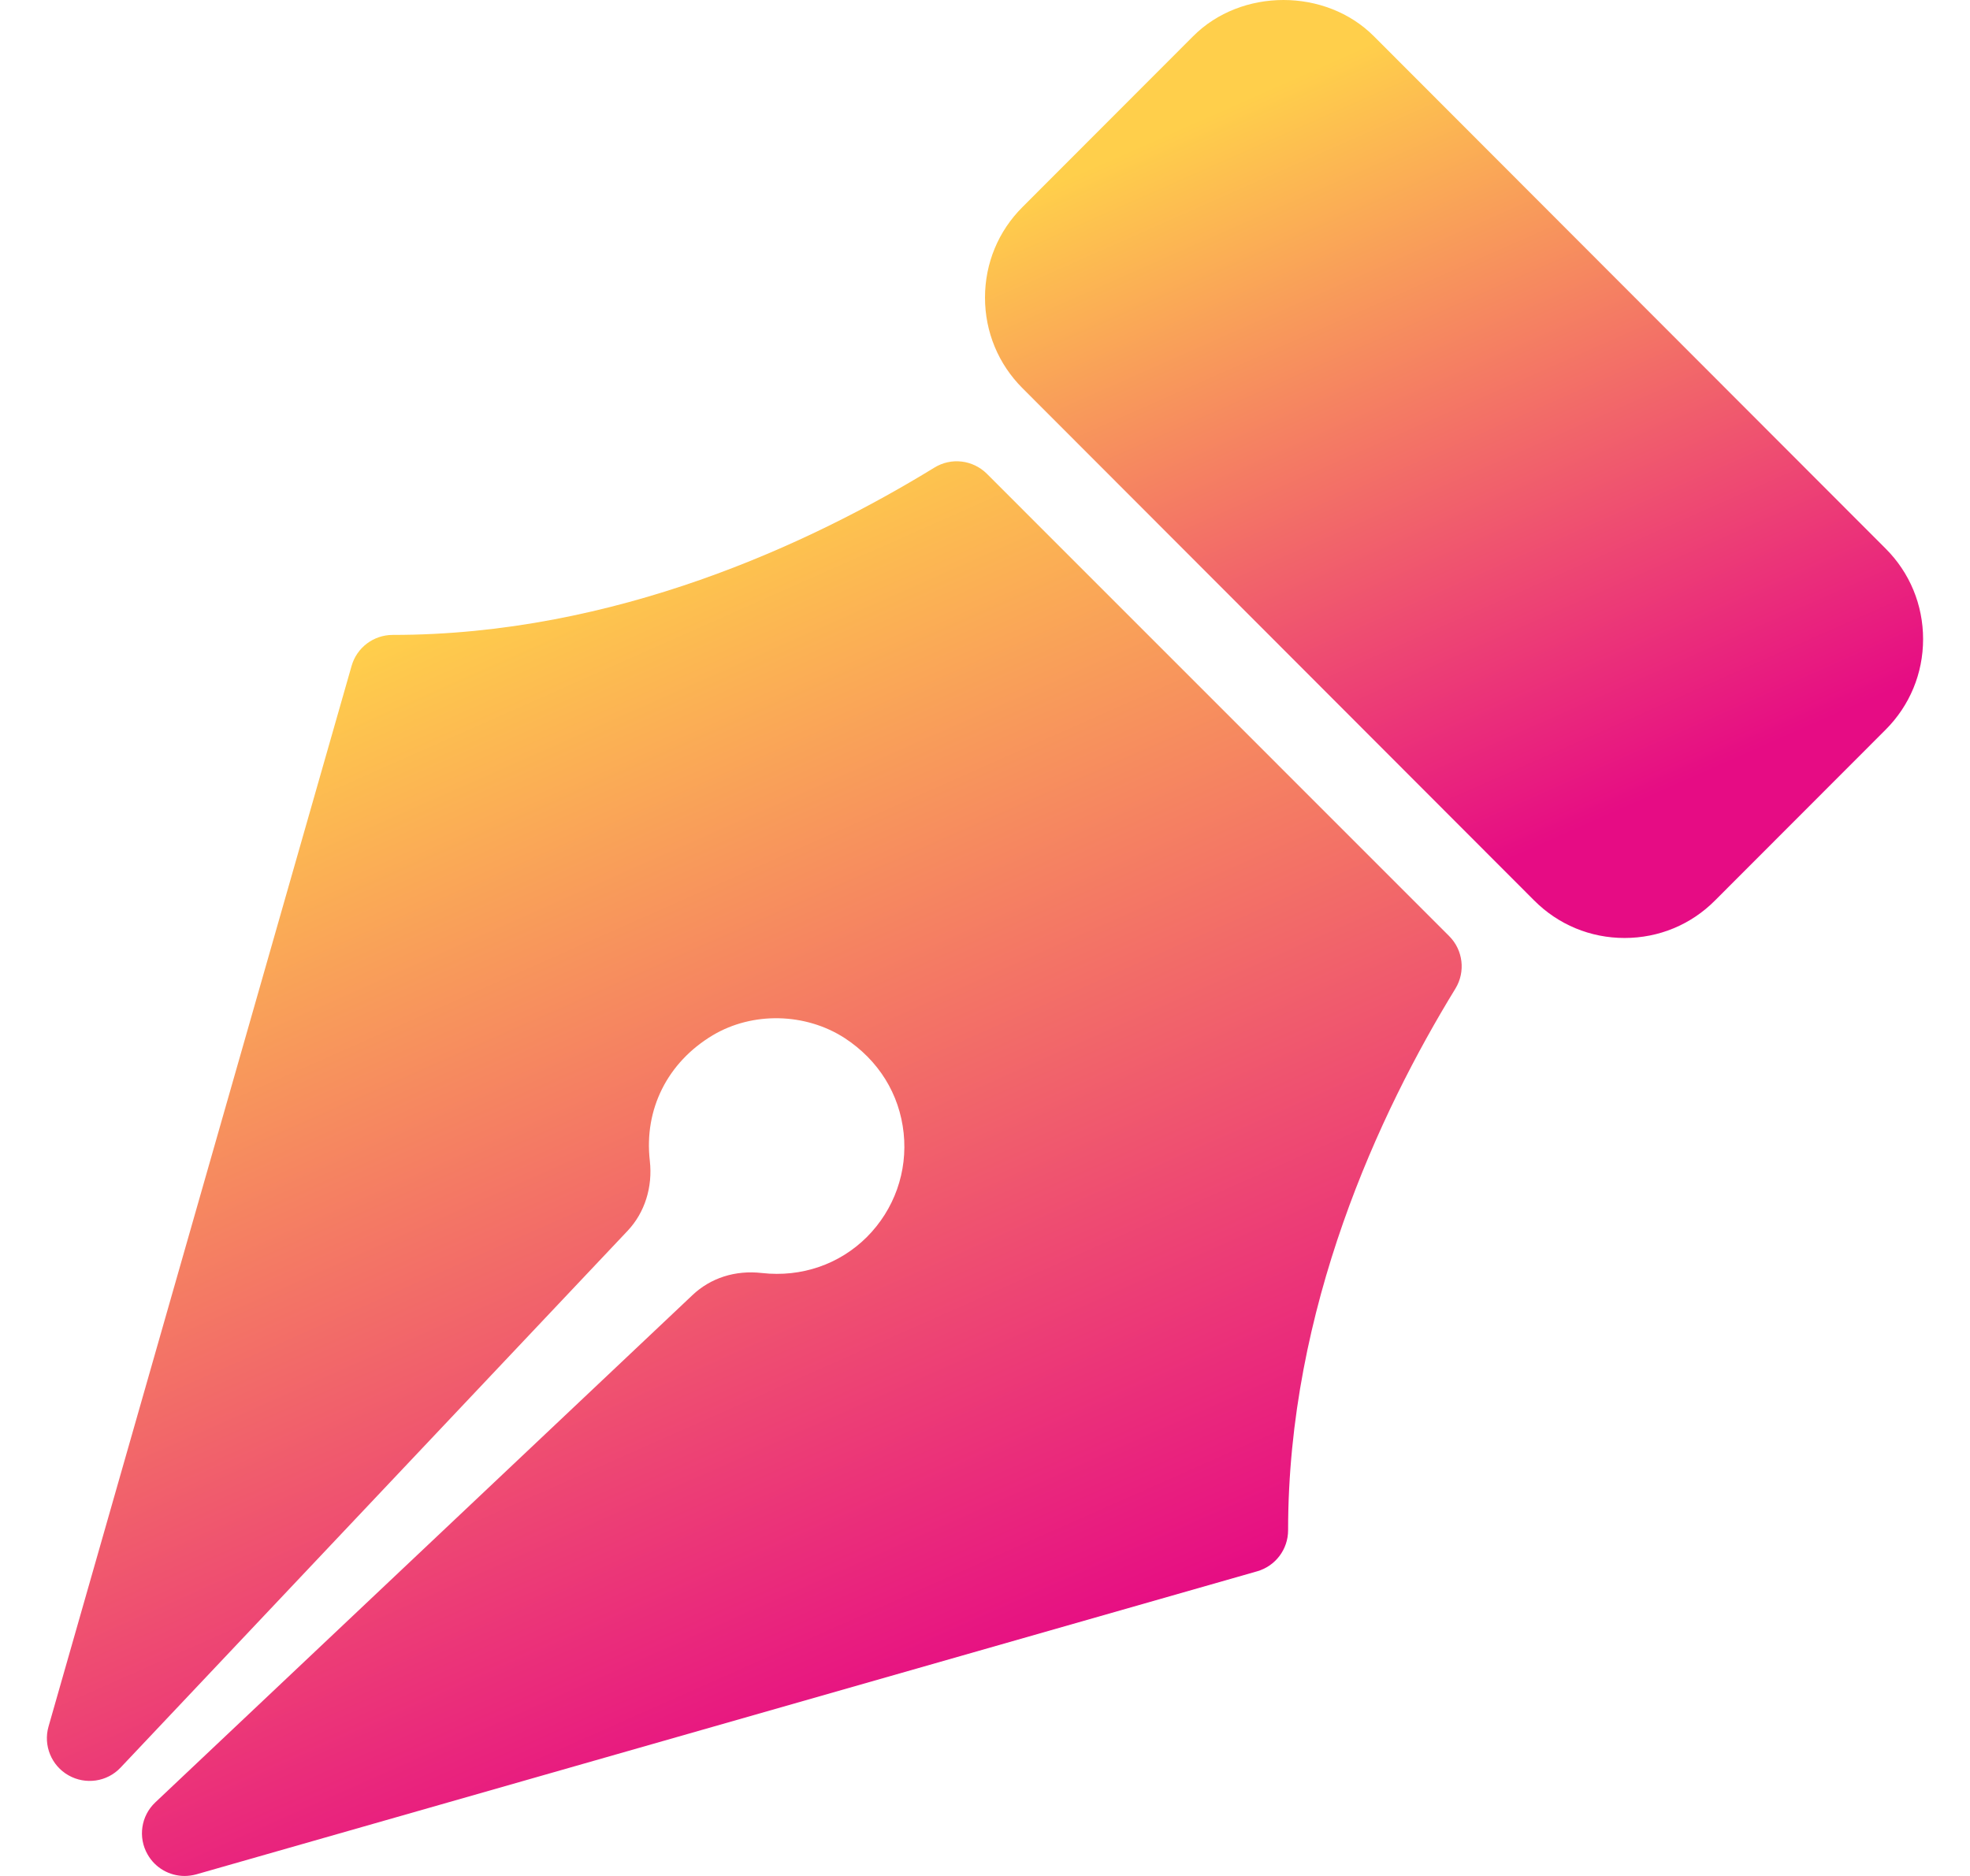
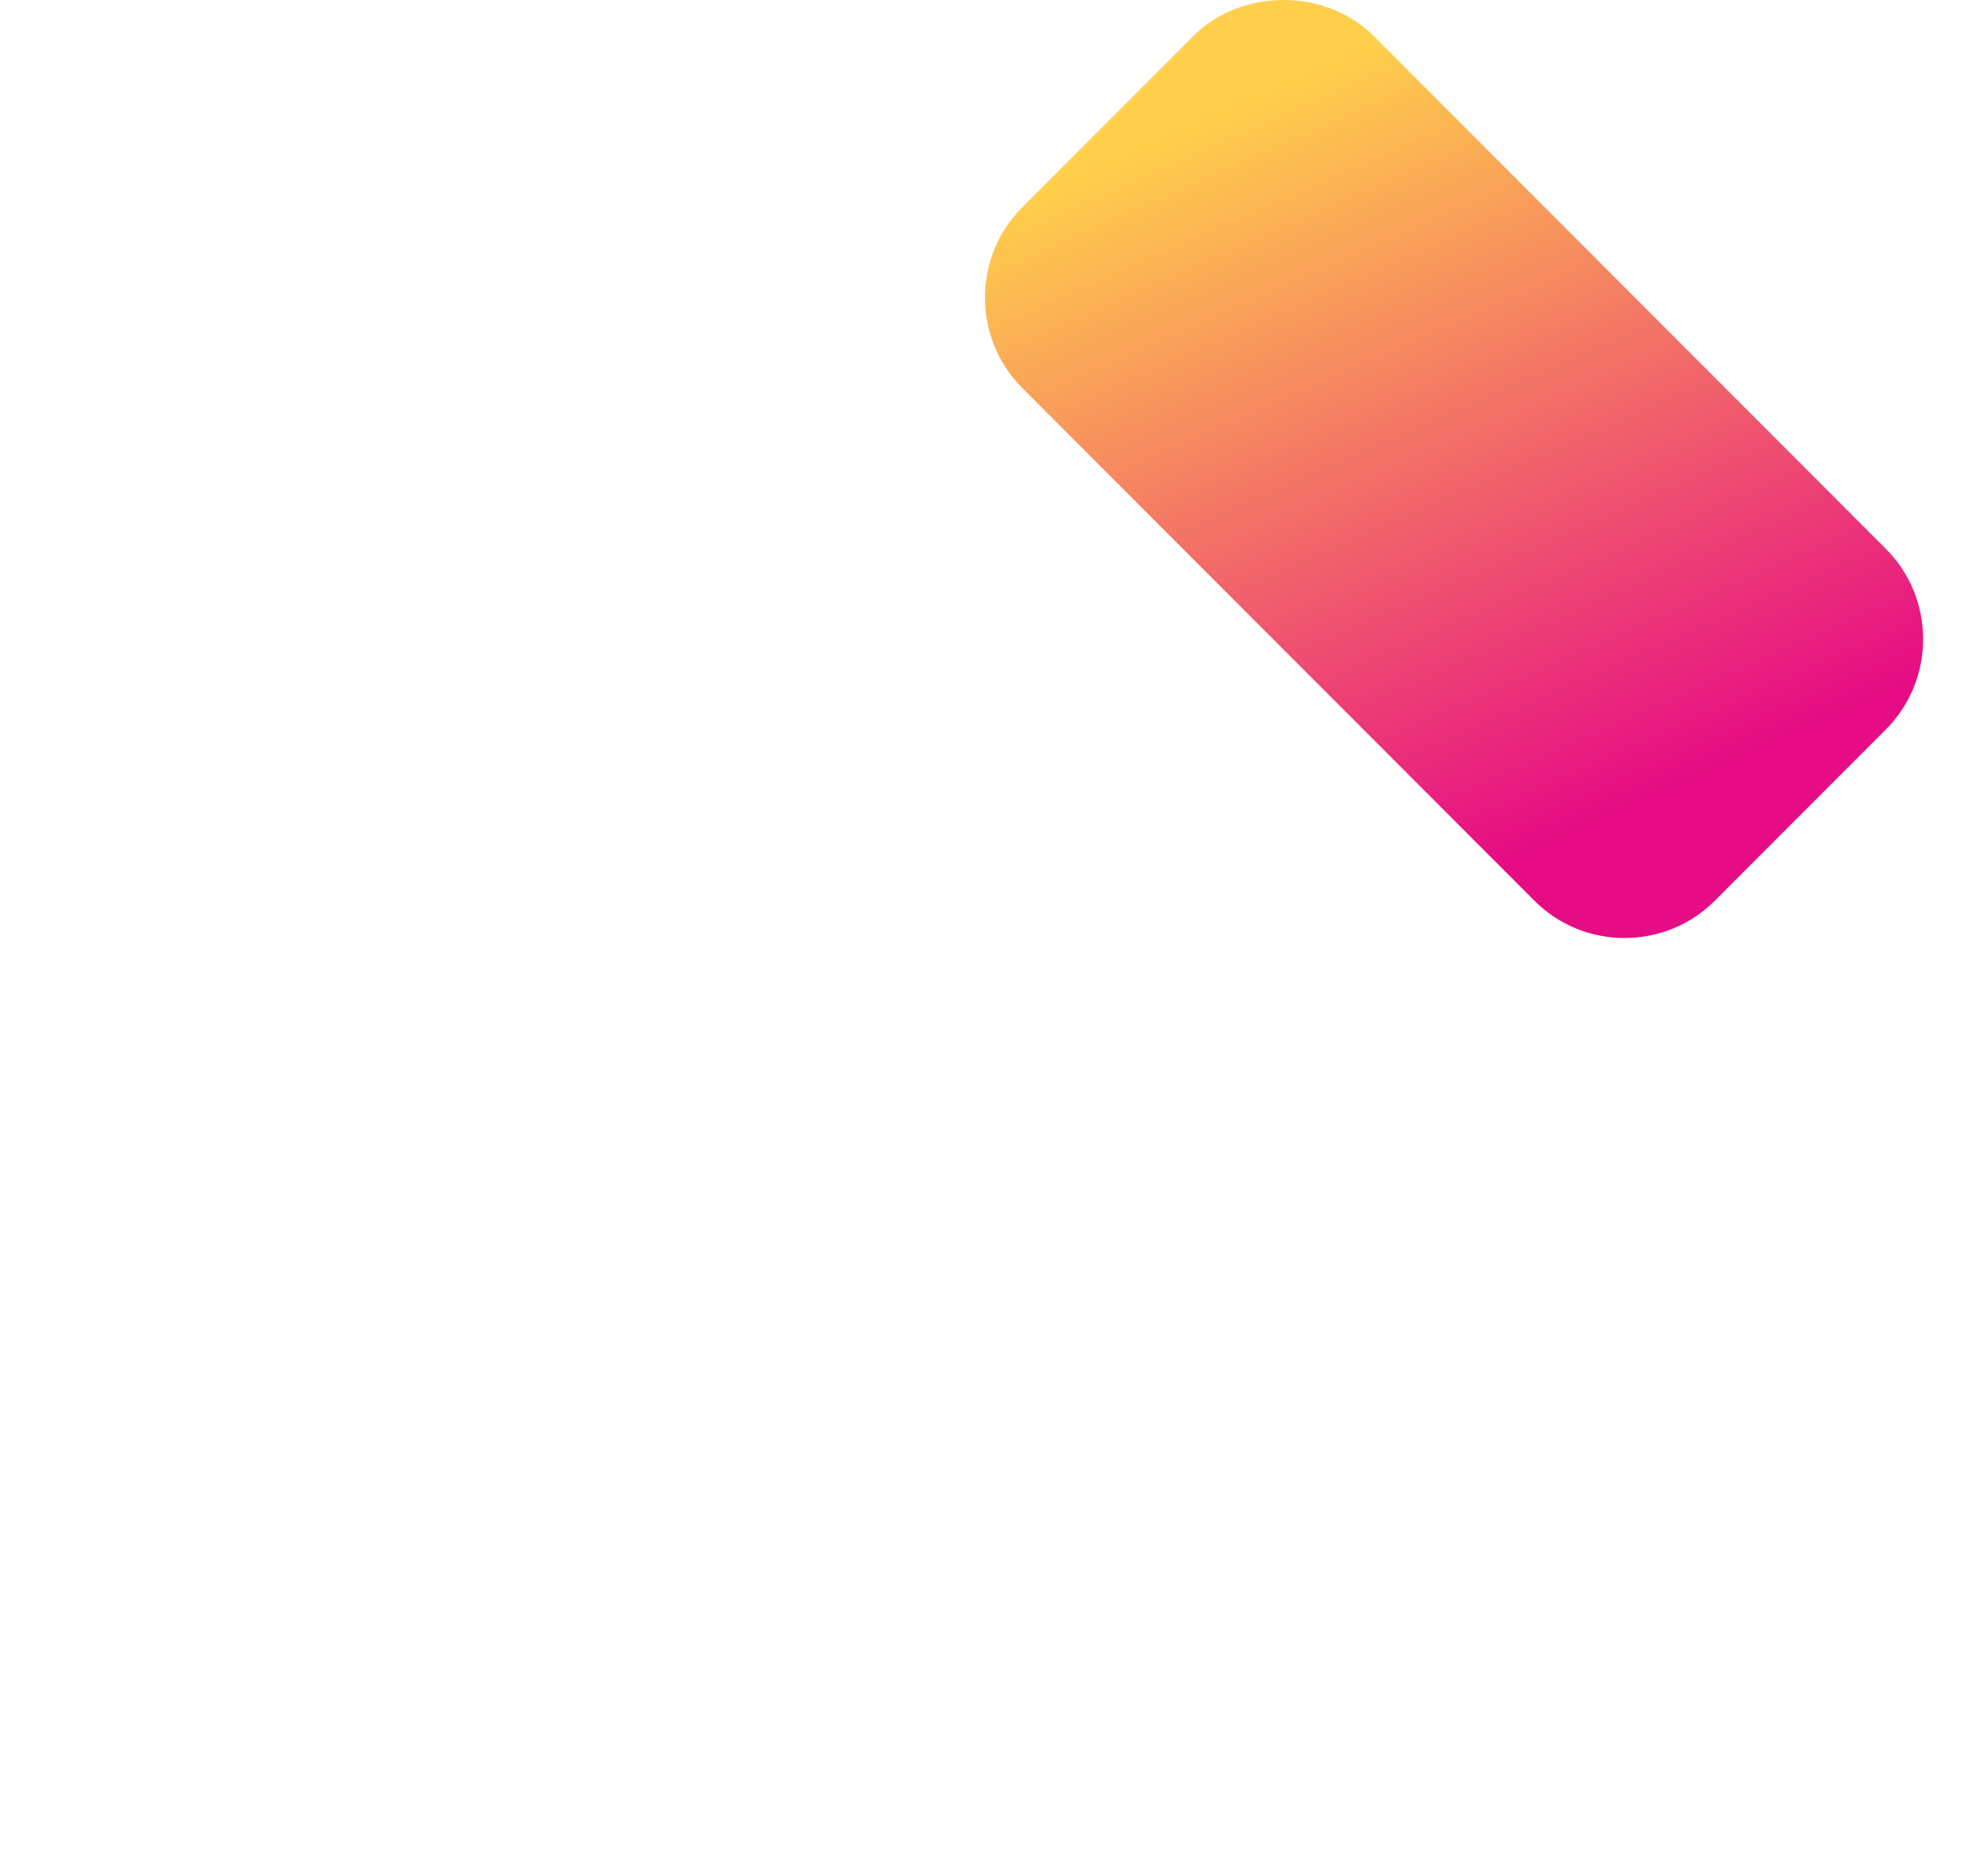
<svg xmlns="http://www.w3.org/2000/svg" width="21" height="20" viewBox="0 0 21 20" fill="none">
  <g id="pen-tool 1" clip-path="url(#clip0_12033_7785)">
    <g id="Group">
      <g id="Group_2">
        <g id="Group_3">
          <path id="Vector" d="M20.1 5.848L14.646 0.387C14.132 -0.129 13.231 -0.129 12.718 0.387L10.9 2.207C10.642 2.464 10.5 2.807 10.5 3.173C10.5 3.538 10.642 3.881 10.899 4.138L16.354 9.6C16.611 9.858 16.953 10 17.318 10C17.683 10 18.026 9.858 18.282 9.6L20.1 7.78C20.358 7.522 20.5 7.179 20.5 6.814C20.5 6.449 20.358 6.105 20.1 5.848Z" fill="url(#paint0_linear_12033_7785)" />
-           <path id="Vector_2" d="M10.52 5.051C10.37 4.902 10.139 4.875 9.961 4.985C8.633 5.799 6.554 6.769 4.186 6.769C3.983 6.769 3.804 6.903 3.748 7.099L0.517 18.408C0.46 18.609 0.548 18.824 0.73 18.927C0.911 19.03 1.141 18.998 1.285 18.845L6.692 13.12C6.873 12.927 6.959 12.656 6.927 12.375C6.864 11.827 7.115 11.326 7.598 11.037C8.023 10.784 8.586 10.797 9.004 11.067C9.365 11.303 9.589 11.663 9.633 12.081C9.676 12.492 9.533 12.895 9.241 13.188C8.948 13.48 8.543 13.619 8.123 13.572C7.837 13.539 7.574 13.625 7.381 13.808L1.656 19.215C1.503 19.359 1.469 19.588 1.573 19.77C1.655 19.915 1.807 20 1.968 20C2.009 20 2.051 19.994 2.092 19.983L13.401 16.752C13.597 16.696 13.731 16.517 13.731 16.314C13.731 13.946 14.701 11.867 15.515 10.539C15.624 10.36 15.597 10.129 15.448 9.98L10.52 5.051Z" fill="url(#paint1_linear_12033_7785)" />
        </g>
      </g>
    </g>
  </g>
  <defs>
    <linearGradient id="paint0_linear_12033_7785" x1="17.002" y1="8.769" x2="13.53" y2="0.936" gradientUnits="userSpaceOnUse">
      <stop stop-color="#E60C84" />
      <stop offset="1" stop-color="#FFCF4B" />
    </linearGradient>
    <linearGradient id="paint1_linear_12033_7785" x1="10.306" y1="18.144" x2="5.07" y2="6.329" gradientUnits="userSpaceOnUse">
      <stop stop-color="#E60C84" />
      <stop offset="1" stop-color="#FFCF4B" />
    </linearGradient>
    <clipPath id="clip0_12033_7785">
      <rect width="20" height="20" fill="white" transform="translate(0.5)" />
    </clipPath>
  </defs>
</svg>